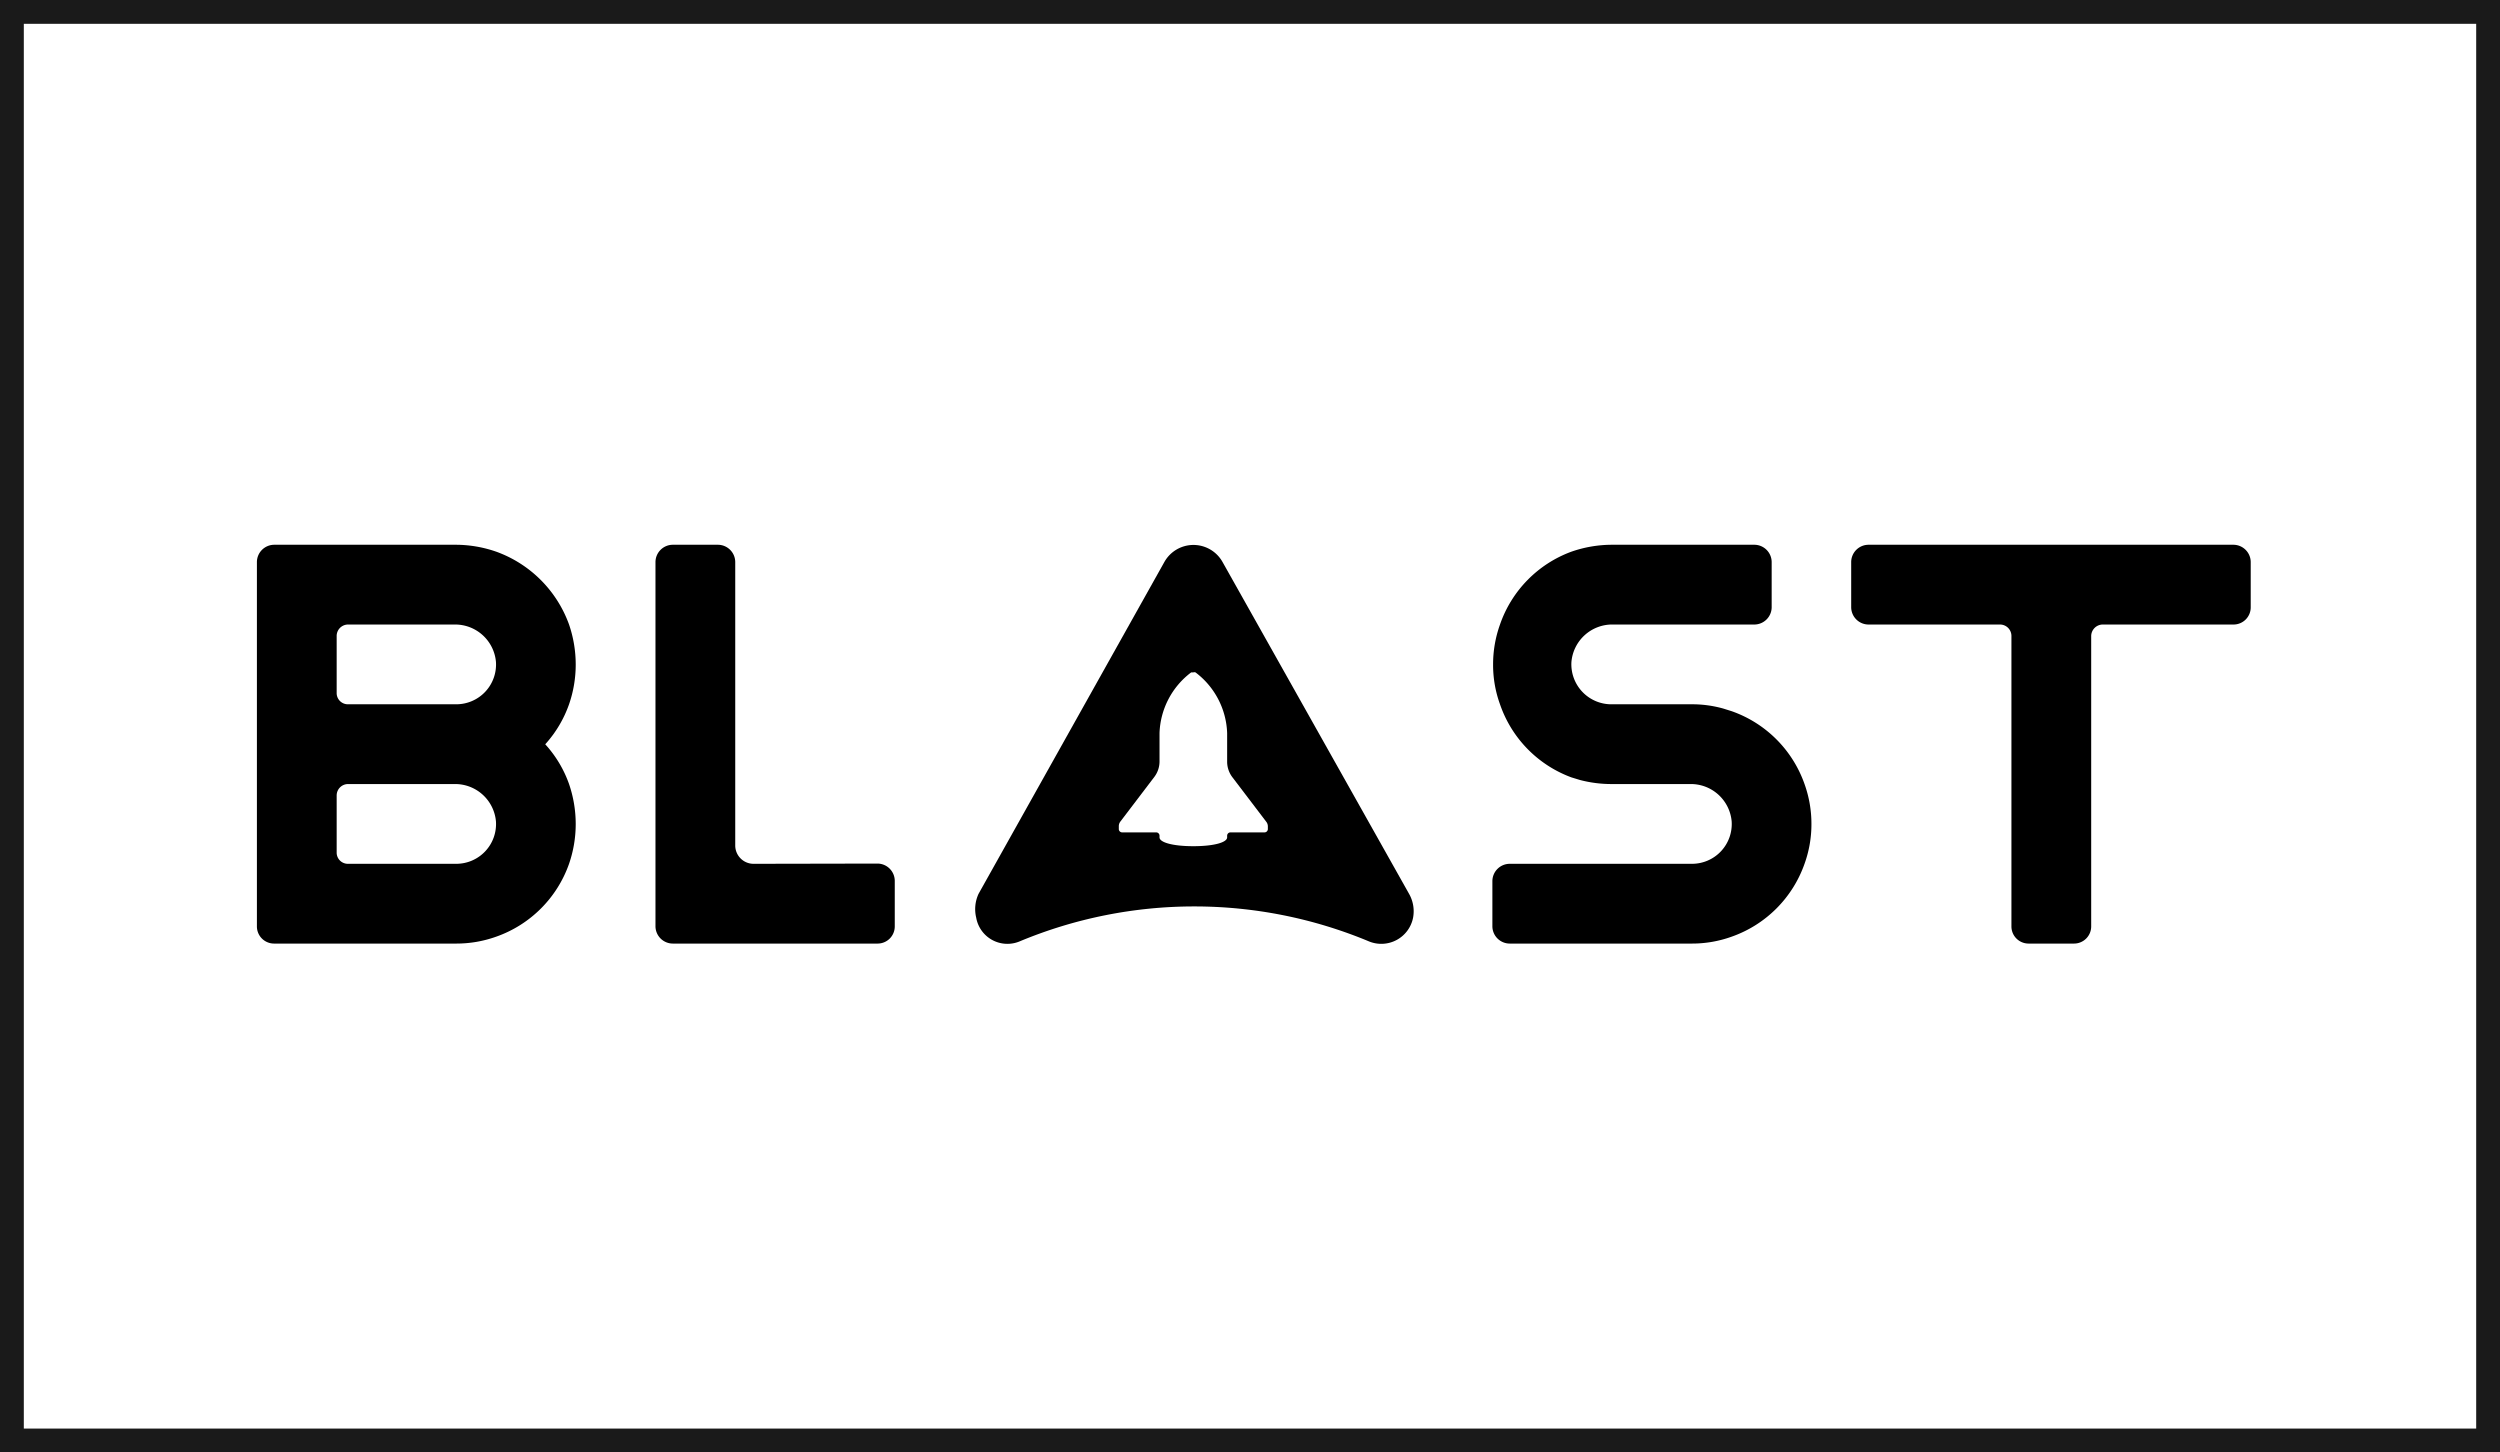
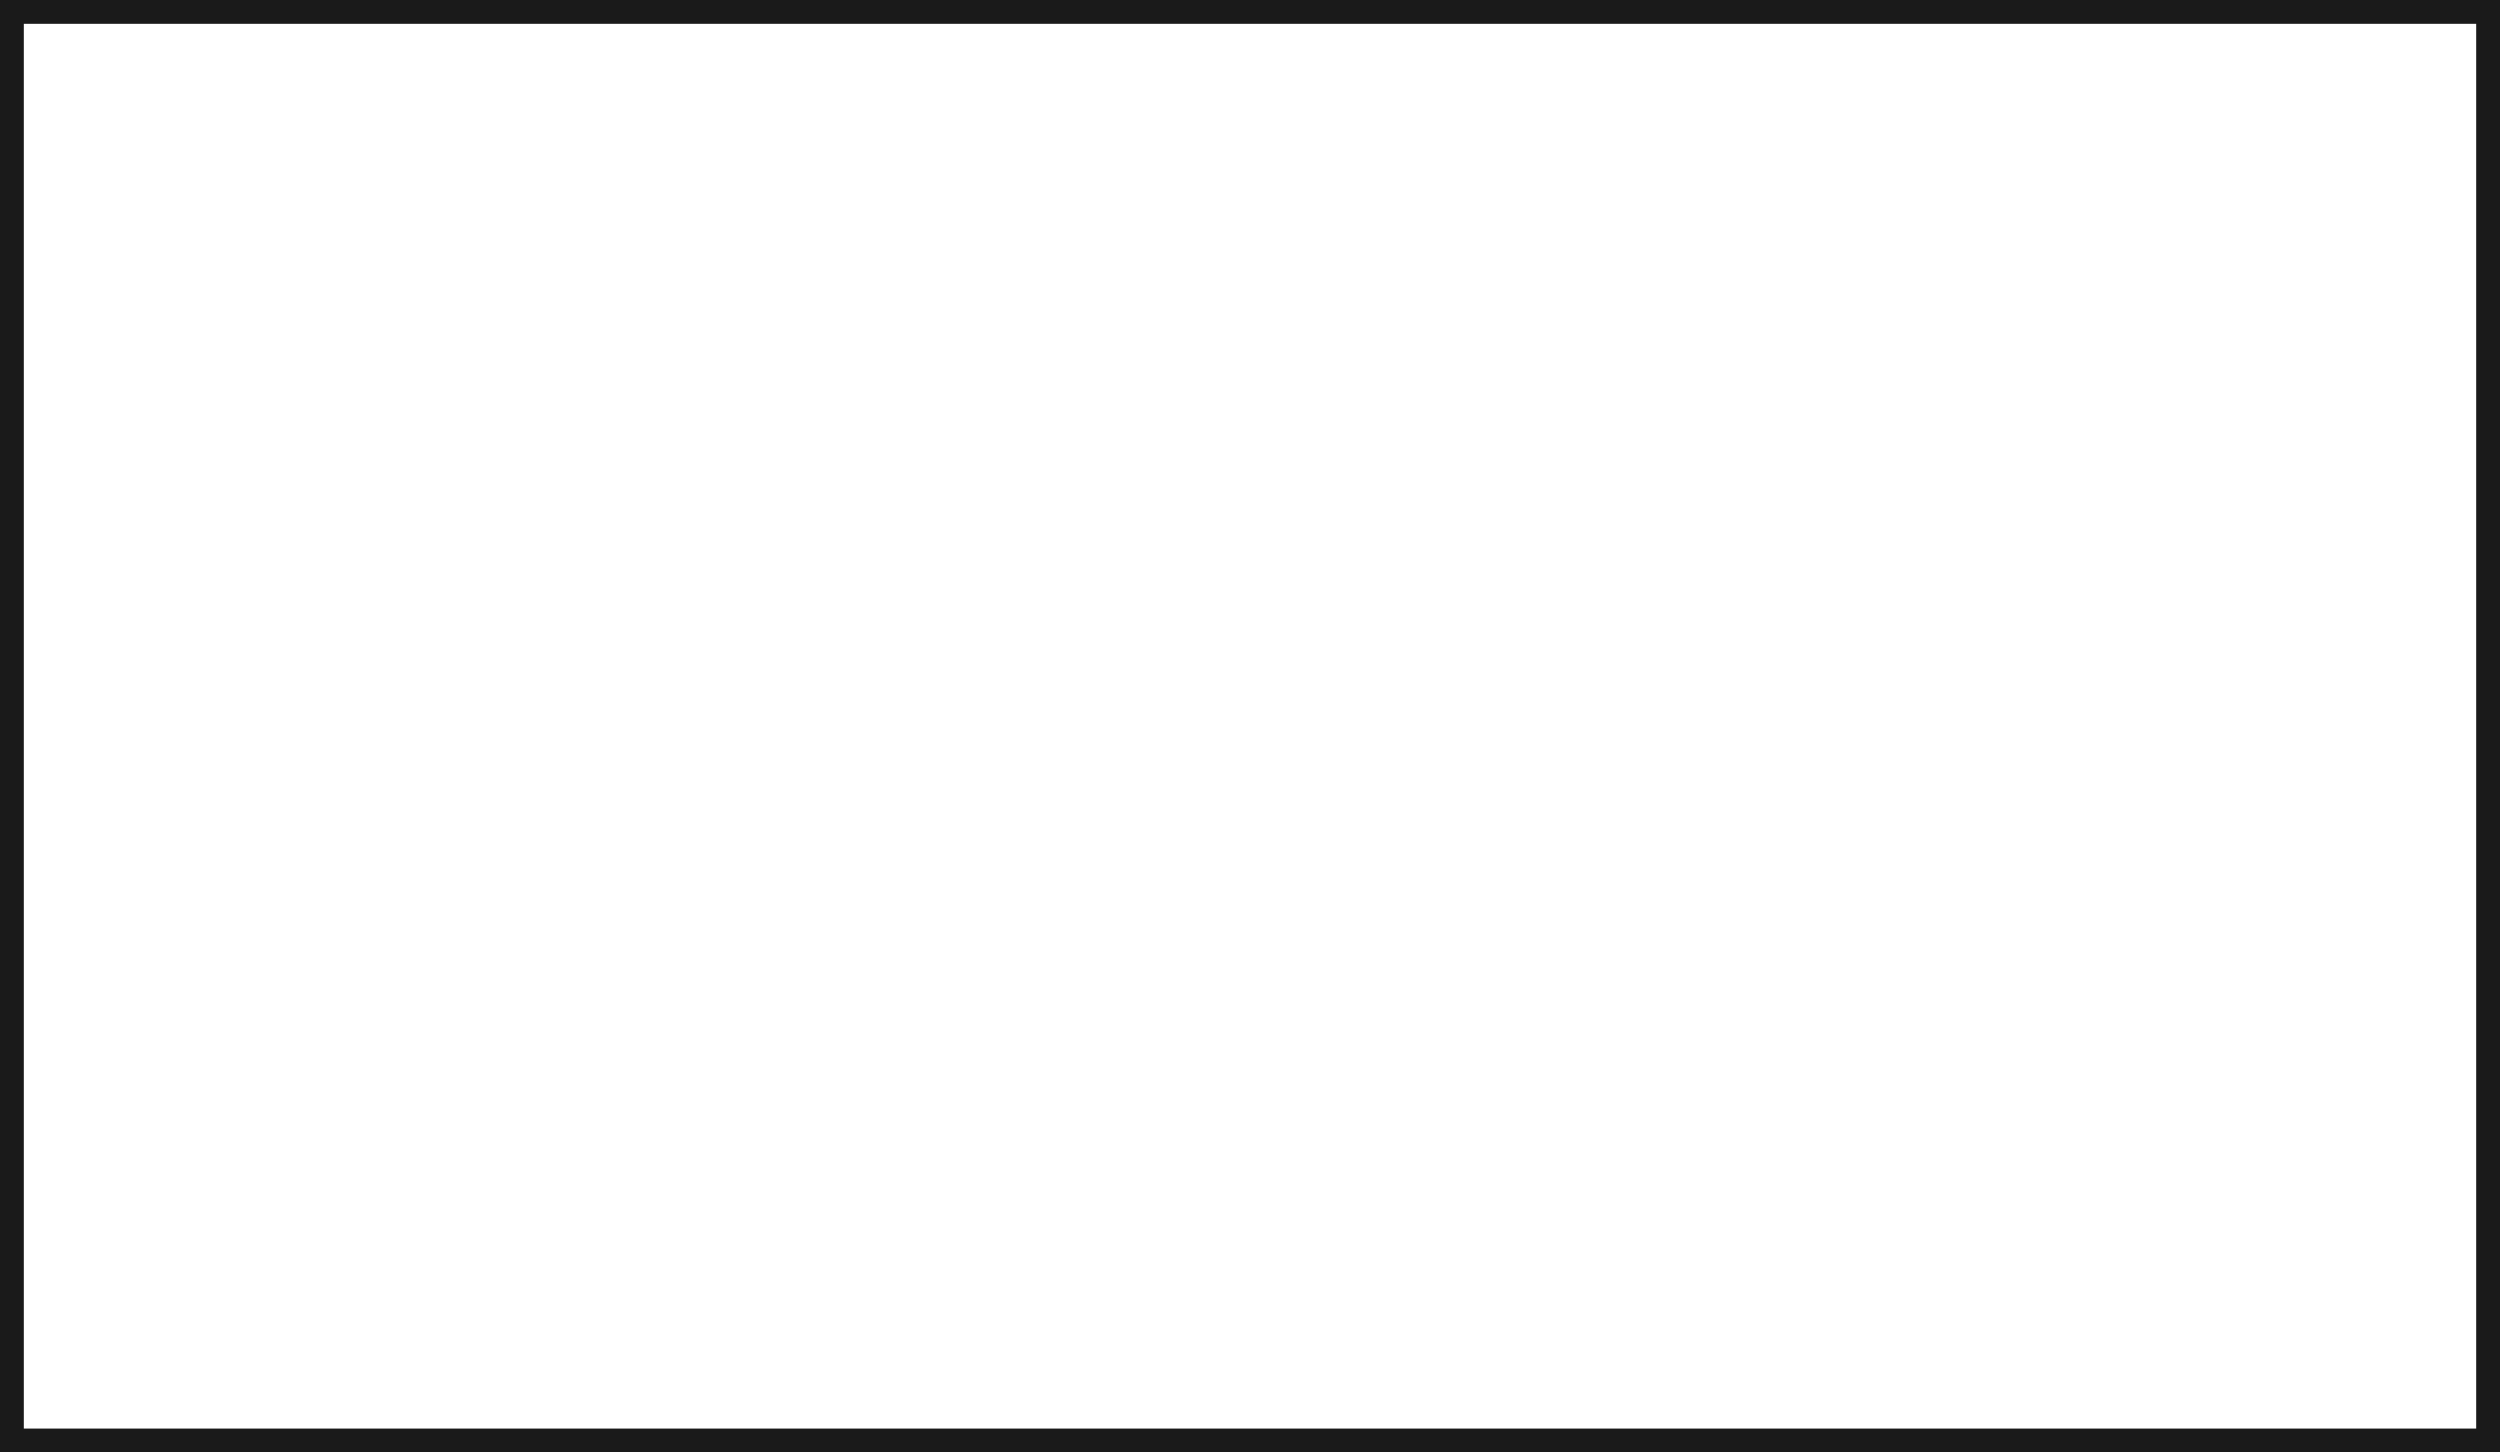
<svg xmlns="http://www.w3.org/2000/svg" viewBox="0 0 105 61">
  <rect x="0" y="0" width="105" height="61" fill="#808080" stroke="none" />
  <defs>
    <style>.cls-1,.cls-2{fill:#fff;}.cls-1{stroke:#1a1a1a;stroke-miterlimit:10;}</style>
  </defs>
  <g id="Layer_2" data-name="Layer 2">
    <g id="Layer_1-2" data-name="Layer 1">
      <rect class="cls-1" x="0.5" y="0.5" width="104" height="60" />
-       <path d="M31.66,36.28a.77.77,0,0,1-.78-.77V23.61a.73.73,0,0,0-.72-.73h-1.9a.73.73,0,0,0-.73.73v15.3a.73.73,0,0,0,.73.72h8.6a.72.72,0,0,0,.72-.72V37a.73.73,0,0,0-.72-.73Z" />
-       <path d="M22.9,31.26a4.94,4.94,0,0,0,1-1.68,5.09,5.09,0,0,0,.28-1.67,5.19,5.19,0,0,0-.28-1.68,5.09,5.09,0,0,0-3.06-3.06,5.2,5.2,0,0,0-1.68-.29H11.51a.73.73,0,0,0-.72.73v15.3a.72.72,0,0,0,.72.72h7.65a4.94,4.94,0,0,0,1.68-.29,5,5,0,0,0,3.06-3.06,5.13,5.13,0,0,0,.28-1.67,5.19,5.19,0,0,0-.28-1.68A4.89,4.89,0,0,0,22.9,31.26ZM14.14,35.8V33.41a.48.48,0,0,1,.48-.48H19.1a1.72,1.72,0,0,1,1.73,1.57,1.67,1.67,0,0,1-1.67,1.78H14.62A.47.47,0,0,1,14.14,35.8Zm0-6.7V26.72a.48.48,0,0,1,.48-.49H19.1a1.72,1.72,0,0,1,1.73,1.57,1.67,1.67,0,0,1-1.67,1.78H14.62A.47.47,0,0,1,14.14,29.1Z" />
-       <path d="M67.76,26.23h5.92a.73.73,0,0,0,.73-.72v-1.9a.73.73,0,0,0-.73-.73h-6a5.2,5.2,0,0,0-1.68.29A5,5,0,0,0,63,26.23a4.94,4.94,0,0,0-.29,1.68A4.84,4.84,0,0,0,63,29.58,5,5,0,0,0,66,32.65l.36.11a5.19,5.19,0,0,0,1.32.17H71a1.72,1.72,0,0,1,1.73,1.57,1.67,1.67,0,0,1-1.67,1.78H63.41a.73.73,0,0,0-.73.73v1.9a.73.73,0,0,0,.73.72h7.65a4.89,4.89,0,0,0,1.67-.29,5,5,0,0,0,3.06-3.06,4.89,4.89,0,0,0,.29-1.67,4.94,4.94,0,0,0-.29-1.68,5,5,0,0,0-3.06-3.06l-.35-.11a4.83,4.83,0,0,0-1.32-.18H67.71A1.68,1.68,0,0,1,66,27.8,1.72,1.72,0,0,1,67.76,26.23Z" />
-       <path d="M77.75,23.61v1.9a.73.73,0,0,0,.73.72H84a.48.48,0,0,1,.48.49V38.91a.72.72,0,0,0,.72.72h1.91a.72.72,0,0,0,.72-.72V26.72a.49.49,0,0,1,.48-.49h5.5a.72.72,0,0,0,.72-.72v-1.9a.73.73,0,0,0-.72-.73H78.48A.73.73,0,0,0,77.75,23.61Z" />
-       <path d="M41,38.54a1.33,1.33,0,0,0,1.82,1,19.06,19.06,0,0,1,14.68,0,1.36,1.36,0,0,0,1.85-1,1.48,1.48,0,0,0-.17-1L51.35,23.61a1.4,1.4,0,0,0-2.45,0L41.1,37.54A1.53,1.53,0,0,0,41,38.54Z" />
      <path class="cls-2" d="M53.18,34.51l-1.43-1.88a1.08,1.08,0,0,1-.21-.62V30.79h0a3.33,3.33,0,0,0-1.33-2.55.16.16,0,0,0-.09,0l-.09,0a3.33,3.33,0,0,0-1.33,2.55h0V32a1.08,1.08,0,0,1-.21.62l-1.43,1.88a.32.32,0,0,0-.07.19v.13a.14.14,0,0,0,.14.14h1.43a.14.14,0,0,1,.14.14v.07c0,.21.55.37,1.42.37s1.42-.16,1.42-.37v-.07a.14.14,0,0,1,.14-.14h1.43a.14.14,0,0,0,.14-.14V34.7A.32.32,0,0,0,53.18,34.51Z" />
    </g>
  </g>
</svg>